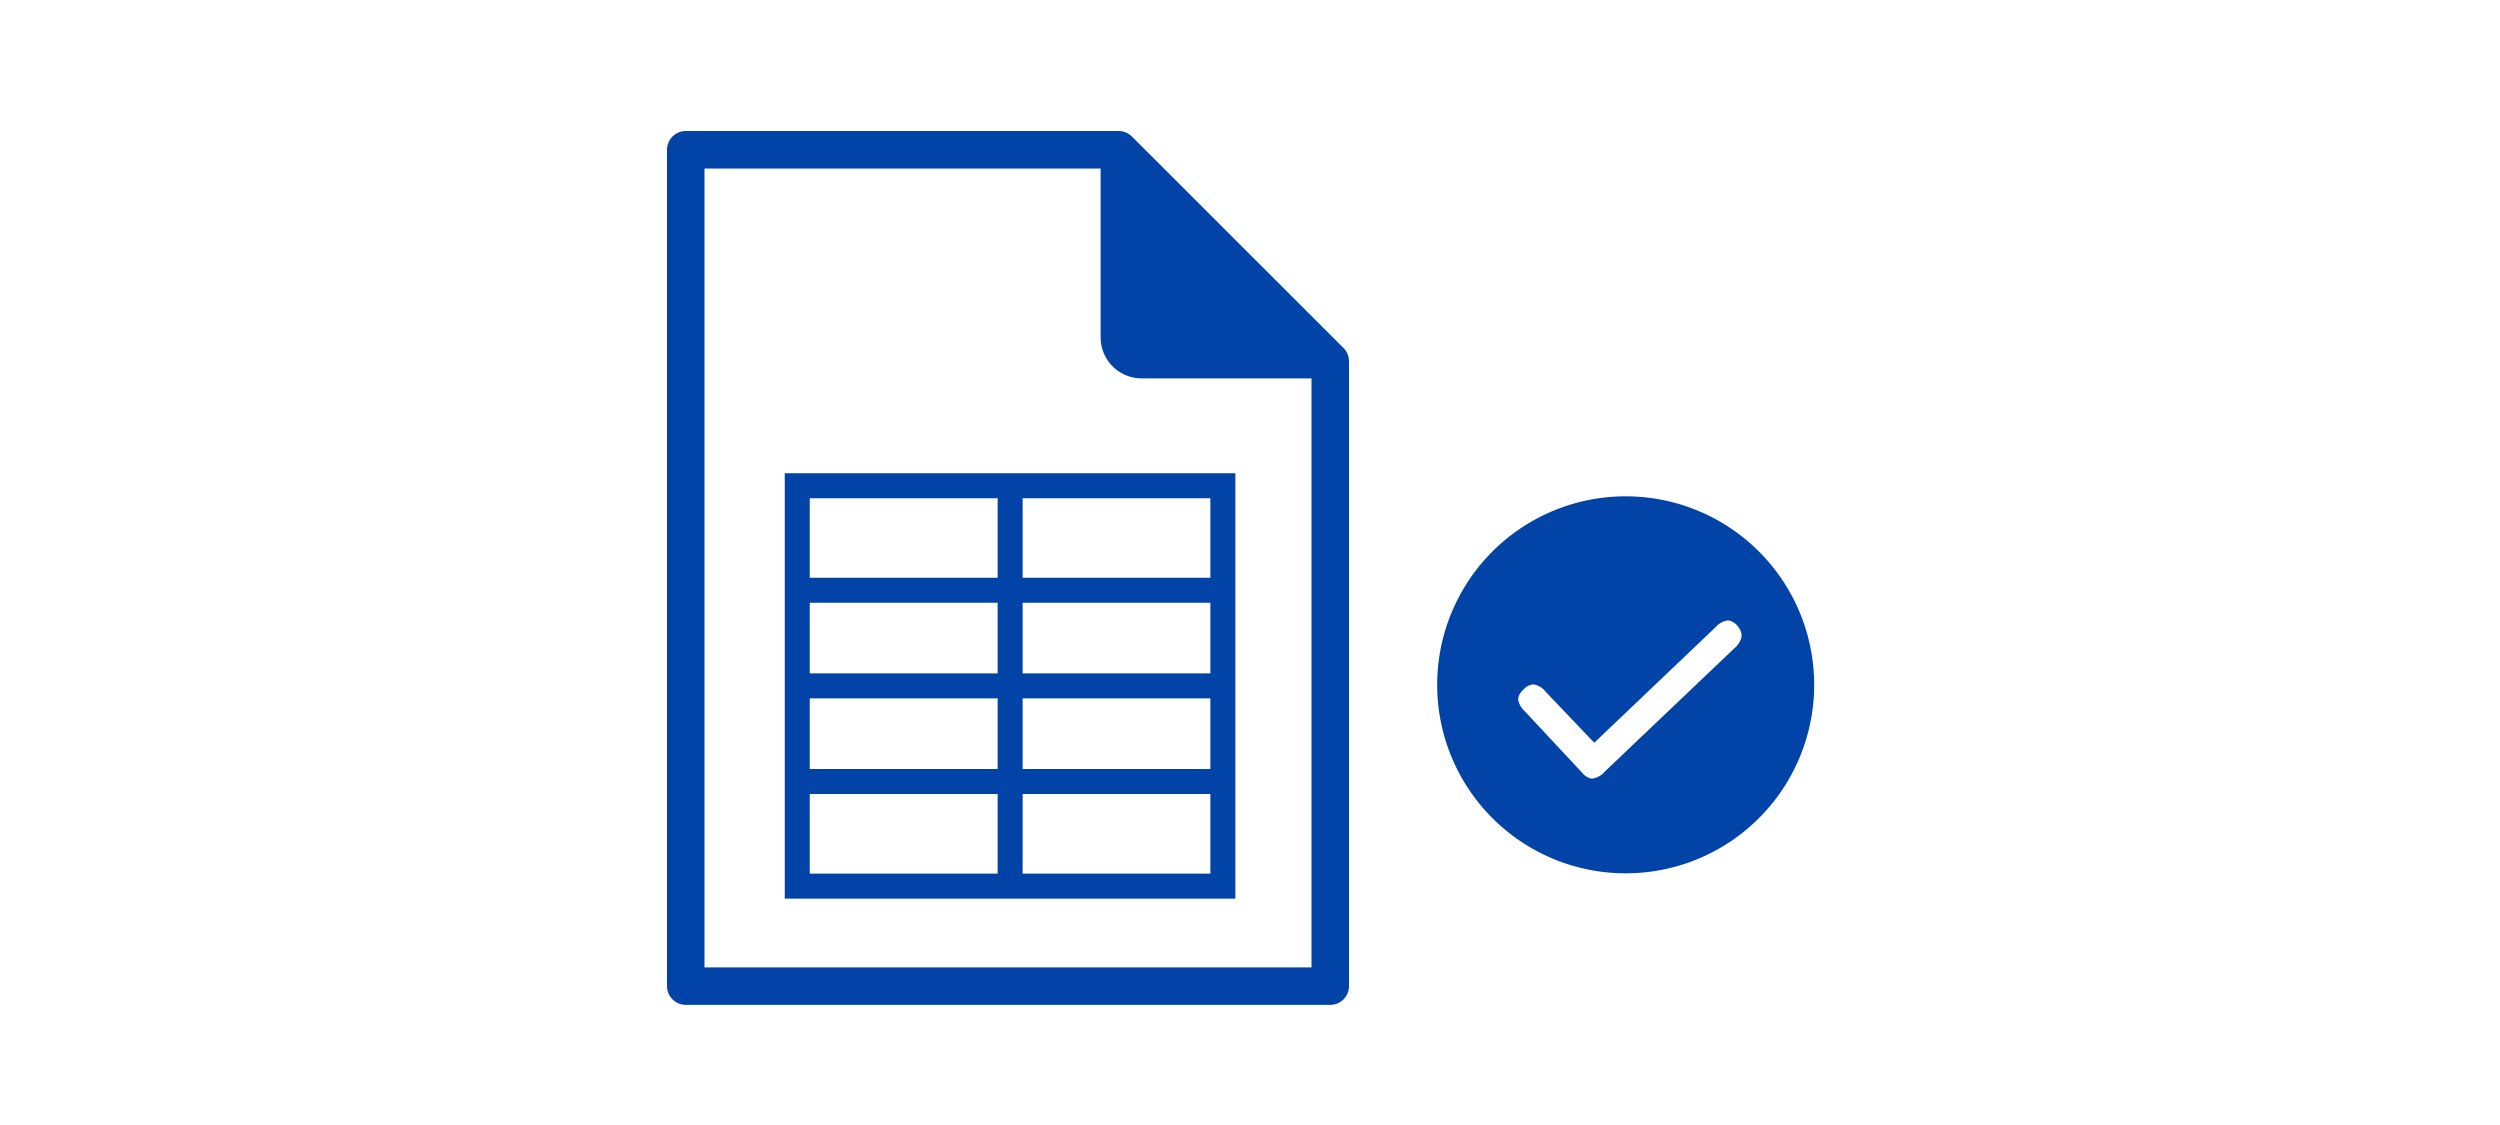
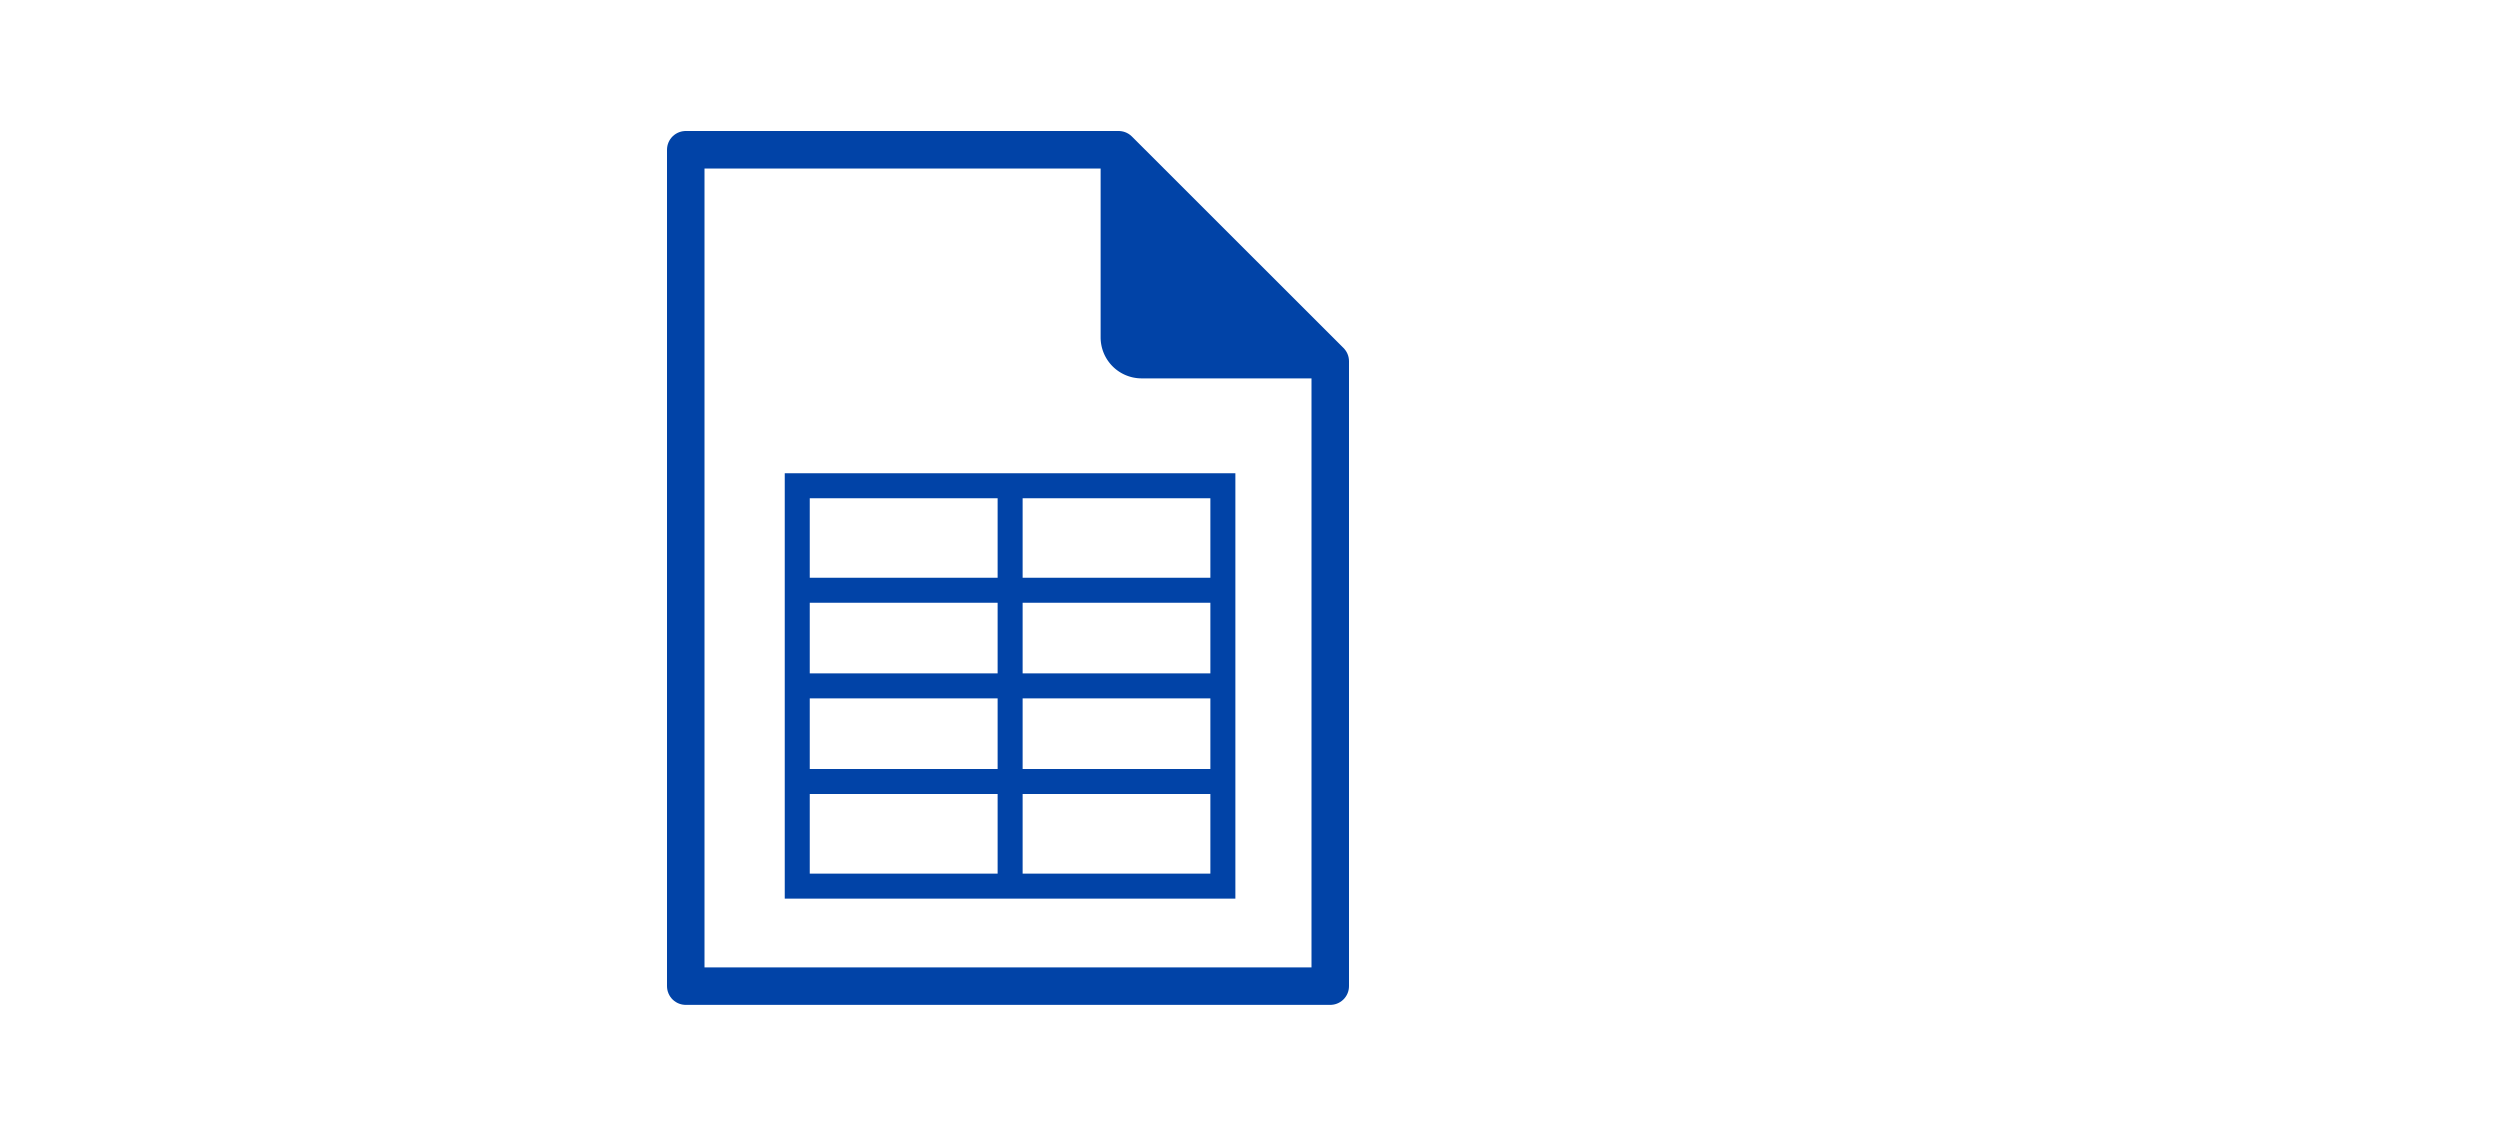
<svg xmlns="http://www.w3.org/2000/svg" viewBox="0 0 200 90">
  <title>currentBalance_mbna_smp_200x90</title>
  <g id="Layer_6" data-name="Layer 6">
    <polygon points="106.42 78.89 54.86 78.89 54.86 11.98 89.49 11.98 106.42 28.9 106.42 78.89" style="fill:none;stroke:#0143a7;stroke-linejoin:round;stroke-width:3px" />
    <path d="M88.24,11.14l-.19,0V27a3.28,3.28,0,0,0,3.27,3.27h15.93a10.62,10.62,0,0,0-.29-1.21Z" style="fill:#0143a7" />
    <rect x="63.78" y="38.86" width="34.05" height="32.03" style="fill:none;stroke:#0143a7;stroke-miterlimit:10;stroke-width:2px" />
    <line x1="63.78" y1="47.22" x2="97.84" y2="47.22" style="fill:none;stroke:#0143a7;stroke-miterlimit:10;stroke-width:2px" />
    <line x1="63.78" y1="54.87" x2="97.84" y2="54.87" style="fill:none;stroke:#0143a7;stroke-miterlimit:10;stroke-width:2px" />
    <line x1="63.78" y1="62.52" x2="97.84" y2="62.52" style="fill:none;stroke:#0143a7;stroke-miterlimit:10;stroke-width:2px" />
    <line x1="80.81" y1="38.86" x2="80.81" y2="70.89" style="fill:none;stroke:#0143a7;stroke-miterlimit:10;stroke-width:2px" />
-     <path d="M130.42,39.71a15.08,15.08,0,1,0,14.71,15.44A15.08,15.08,0,0,0,130.42,39.71ZM139.31,51a1.69,1.69,0,0,1-.57.87l-10.37,9.87a1.58,1.58,0,0,1-1,.55h-.08a1.3,1.3,0,0,1-.67-.42L122,56.92a1.84,1.84,0,0,1-.54-.88c0-.1-.07-.42.42-.88a1.19,1.19,0,0,1,.79-.41,1.55,1.55,0,0,1,1,.61l3.87,4.06,9.7-9.24a1.62,1.62,0,0,1,1-.55,1.16,1.16,0,0,1,.75.43C139.39,50.54,139.33,50.85,139.31,51Z" style="fill:#0143a7" />
  </g>
</svg>